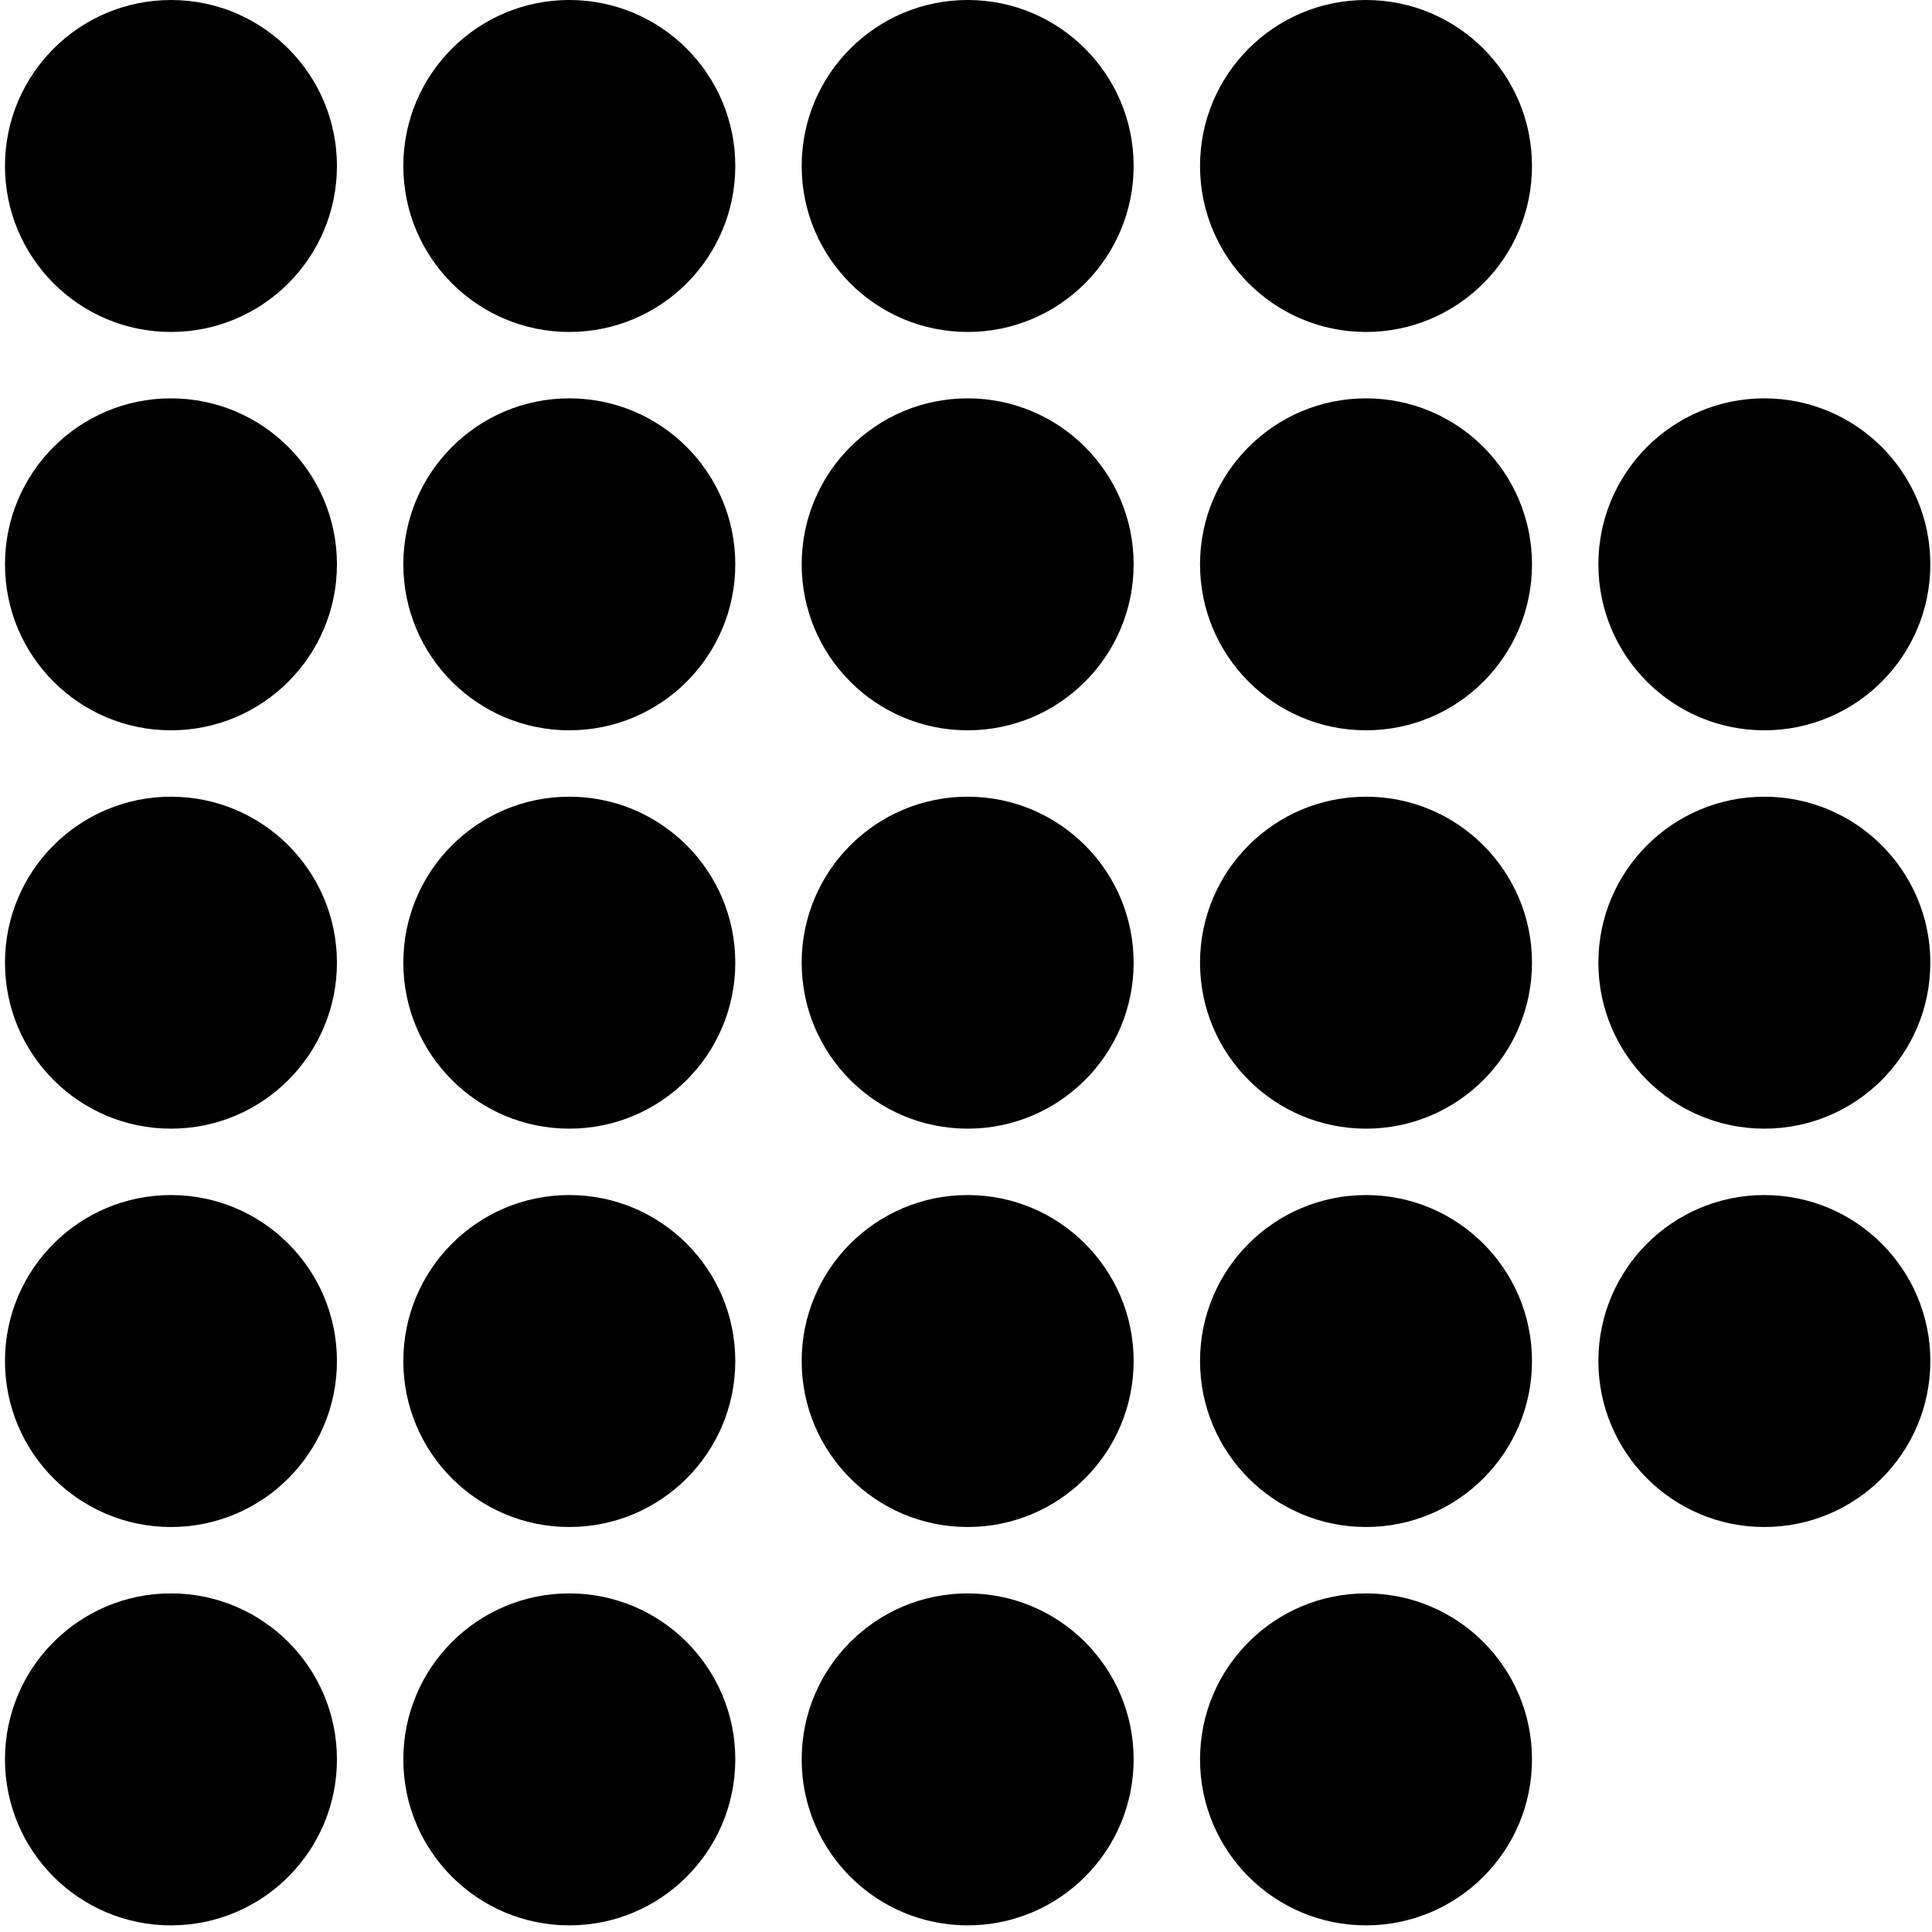
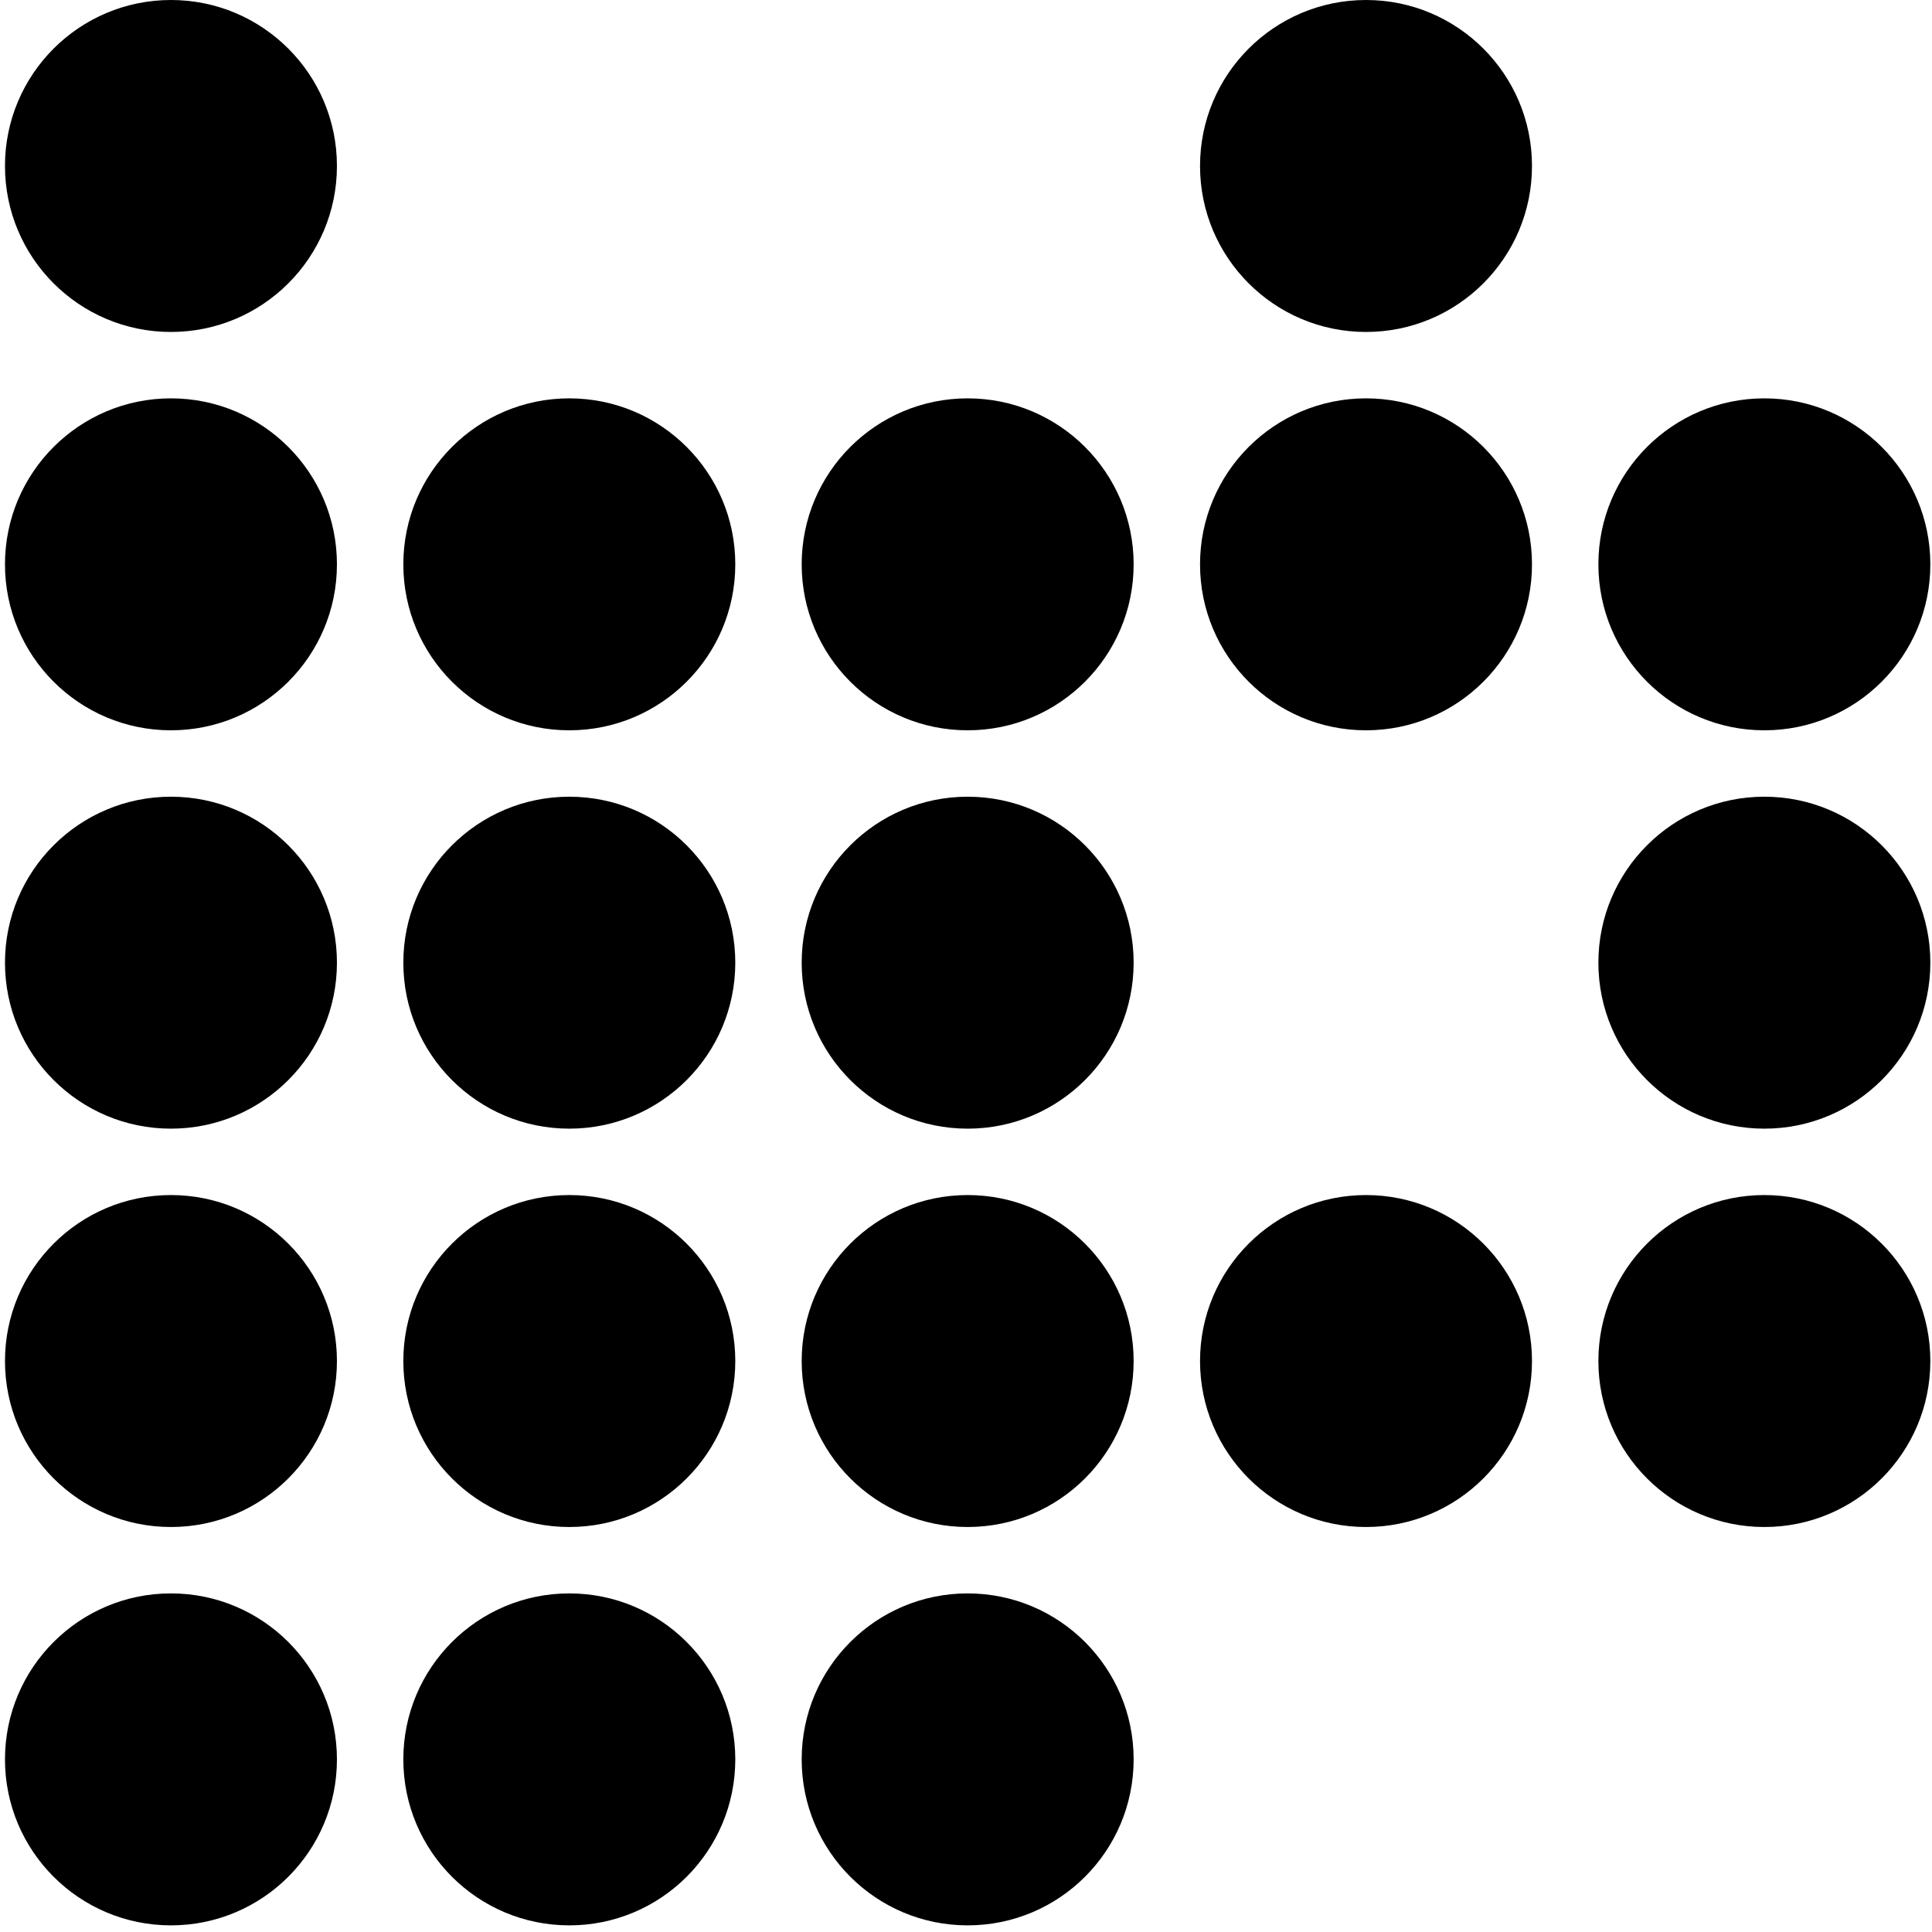
<svg xmlns="http://www.w3.org/2000/svg" viewBox="0 0 116.4 116.4">
  <circle cx="10.3" cy="10" r="10" />
-   <circle cx="34.3" cy="10" r="10" />
-   <circle cx="58.3" cy="10" r="10" />
  <circle cx="82.3" cy="10" r="10" />
  <circle cx="10.3" cy="34" r="10" />
  <circle cx="34.3" cy="34" r="10" />
  <circle cx="58.3" cy="34" r="10" />
  <circle cx="82.3" cy="34" r="10" />
  <circle cx="106.3" cy="34" r="10" />
  <circle cx="10.3" cy="58" r="10" />
  <circle cx="34.3" cy="58" r="10" />
  <circle cx="58.3" cy="58" r="10" />
-   <circle cx="82.3" cy="58" r="10" />
  <circle cx="106.3" cy="58" r="10" />
  <circle cx="10.3" cy="82" r="10" />
  <circle cx="34.3" cy="82" r="10" />
  <circle cx="58.3" cy="82" r="10" />
  <circle cx="82.3" cy="82" r="10" />
  <circle cx="106.3" cy="82" r="10" />
  <circle cx="10.3" cy="106" r="10" />
  <circle cx="34.3" cy="106" r="10" />
  <circle cx="58.3" cy="106" r="10" />
-   <circle cx="82.3" cy="106" r="10" />
</svg>